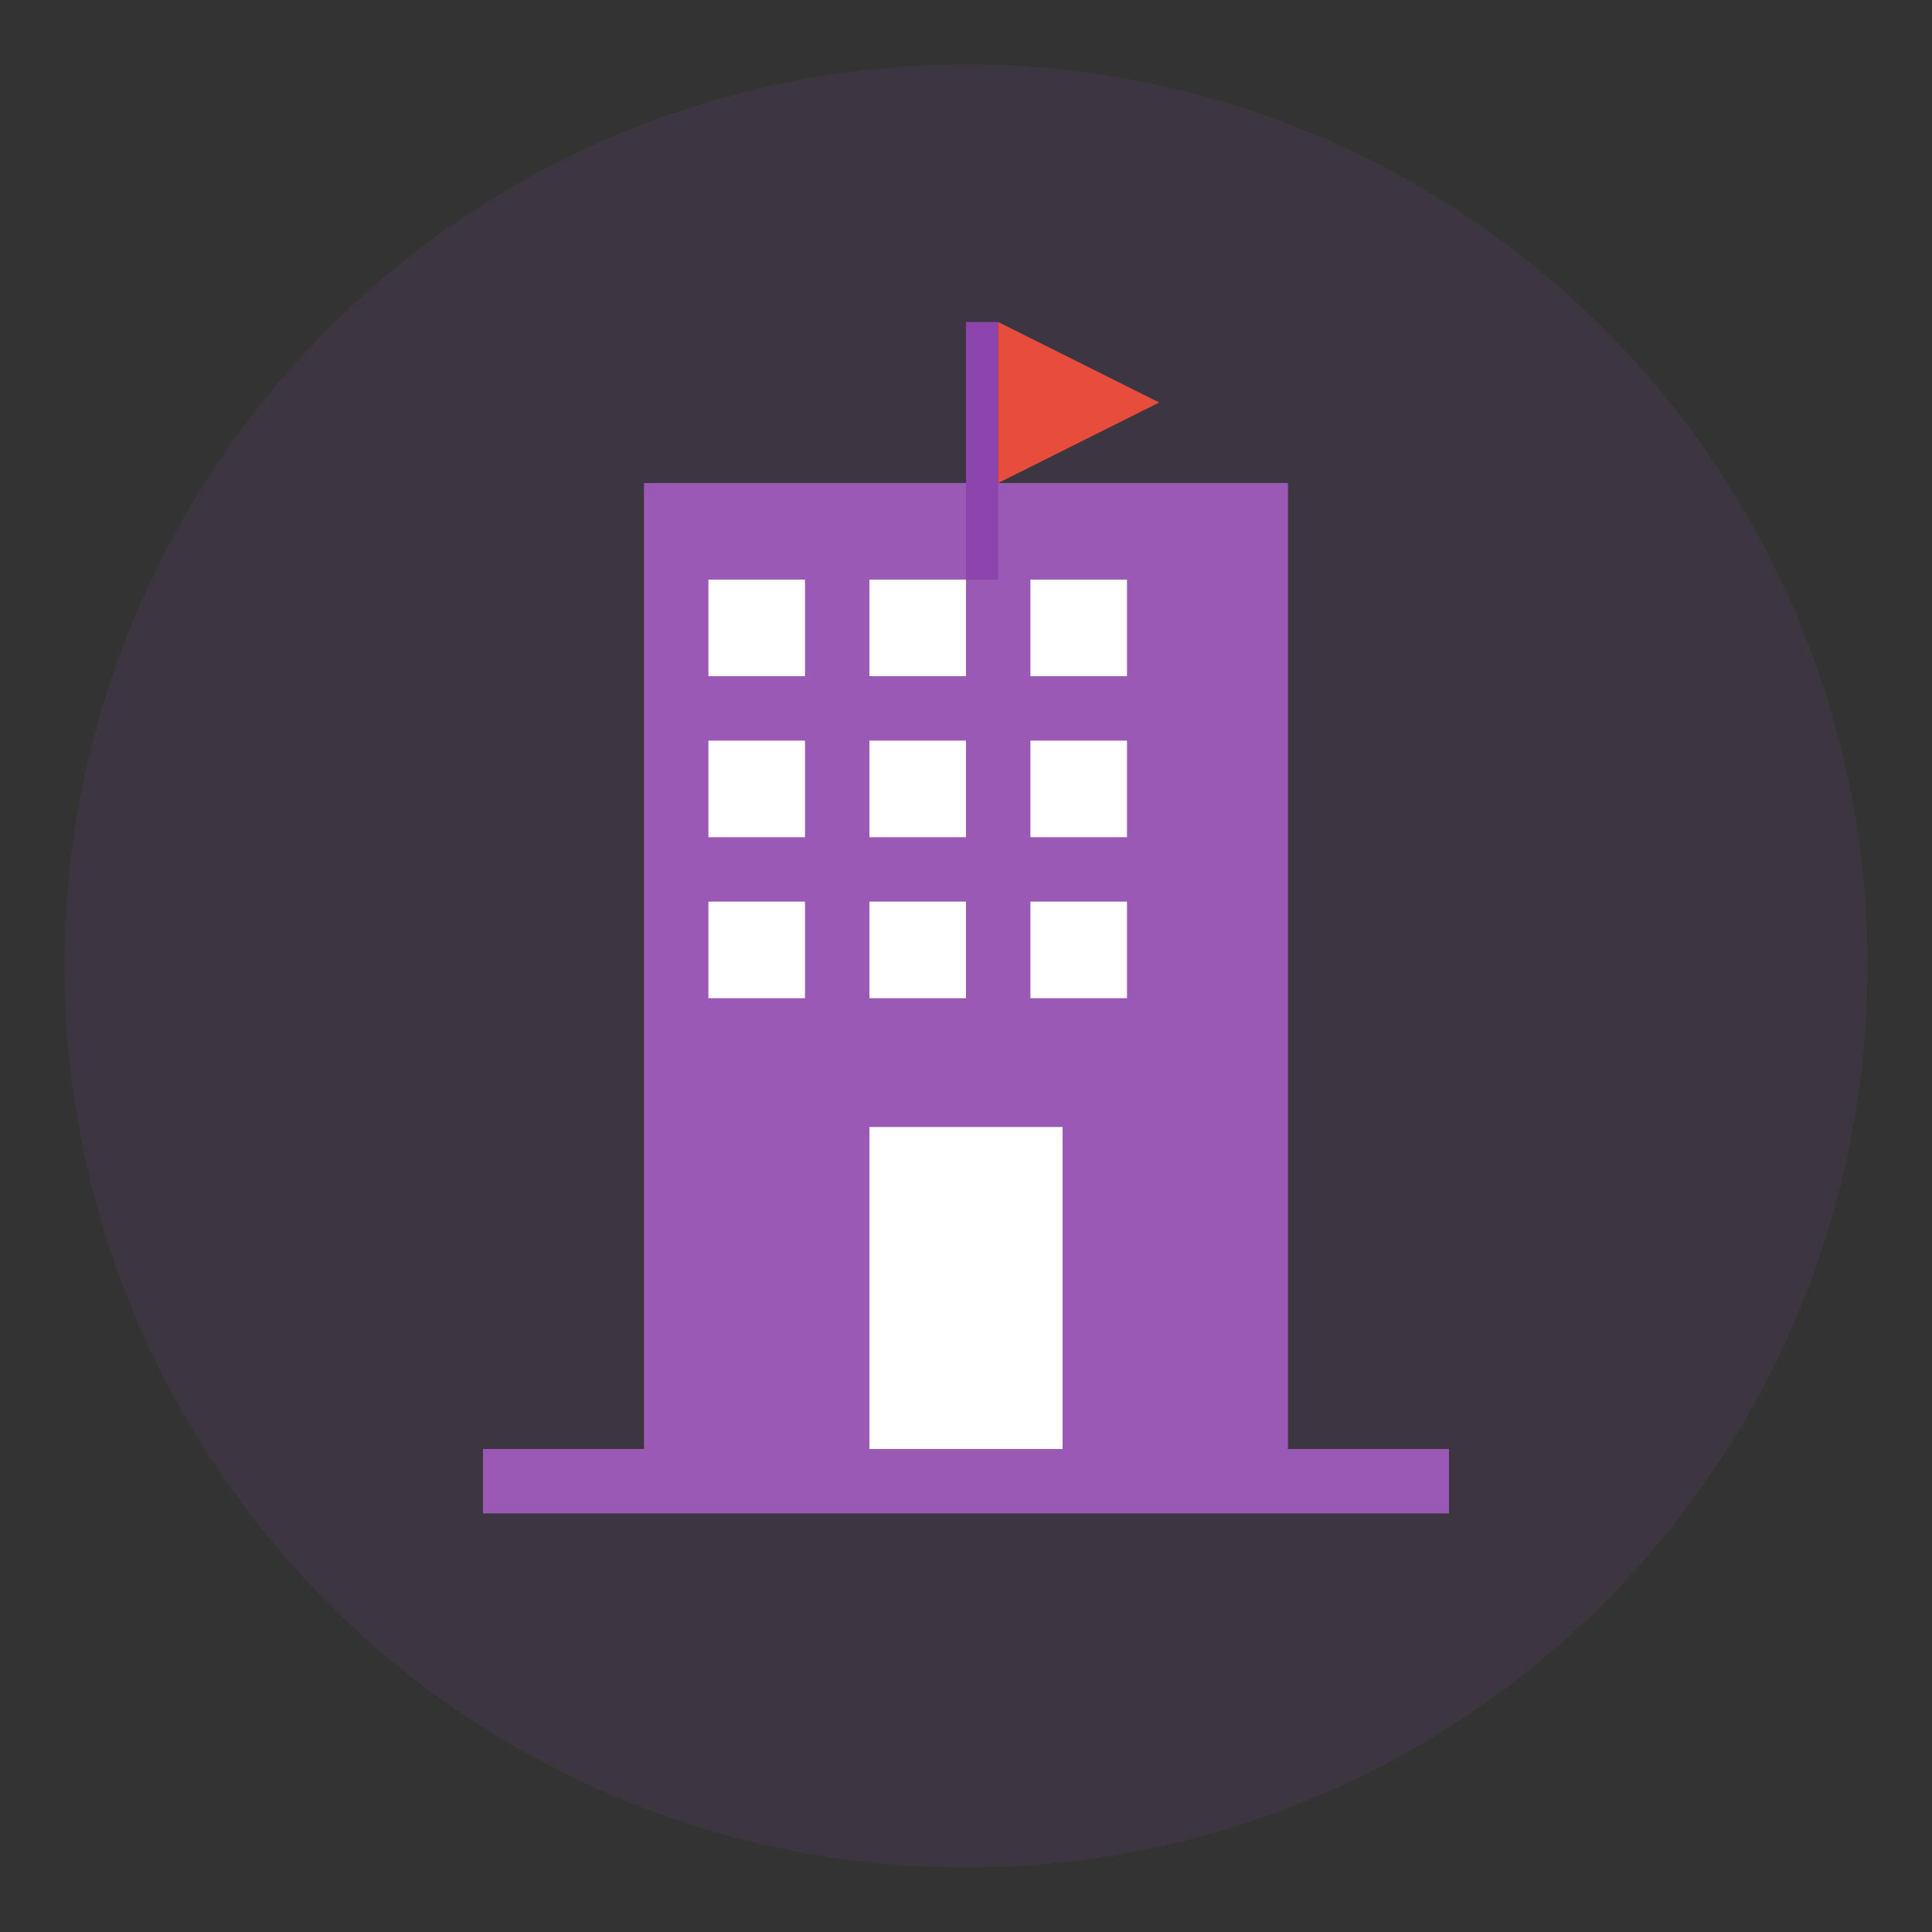
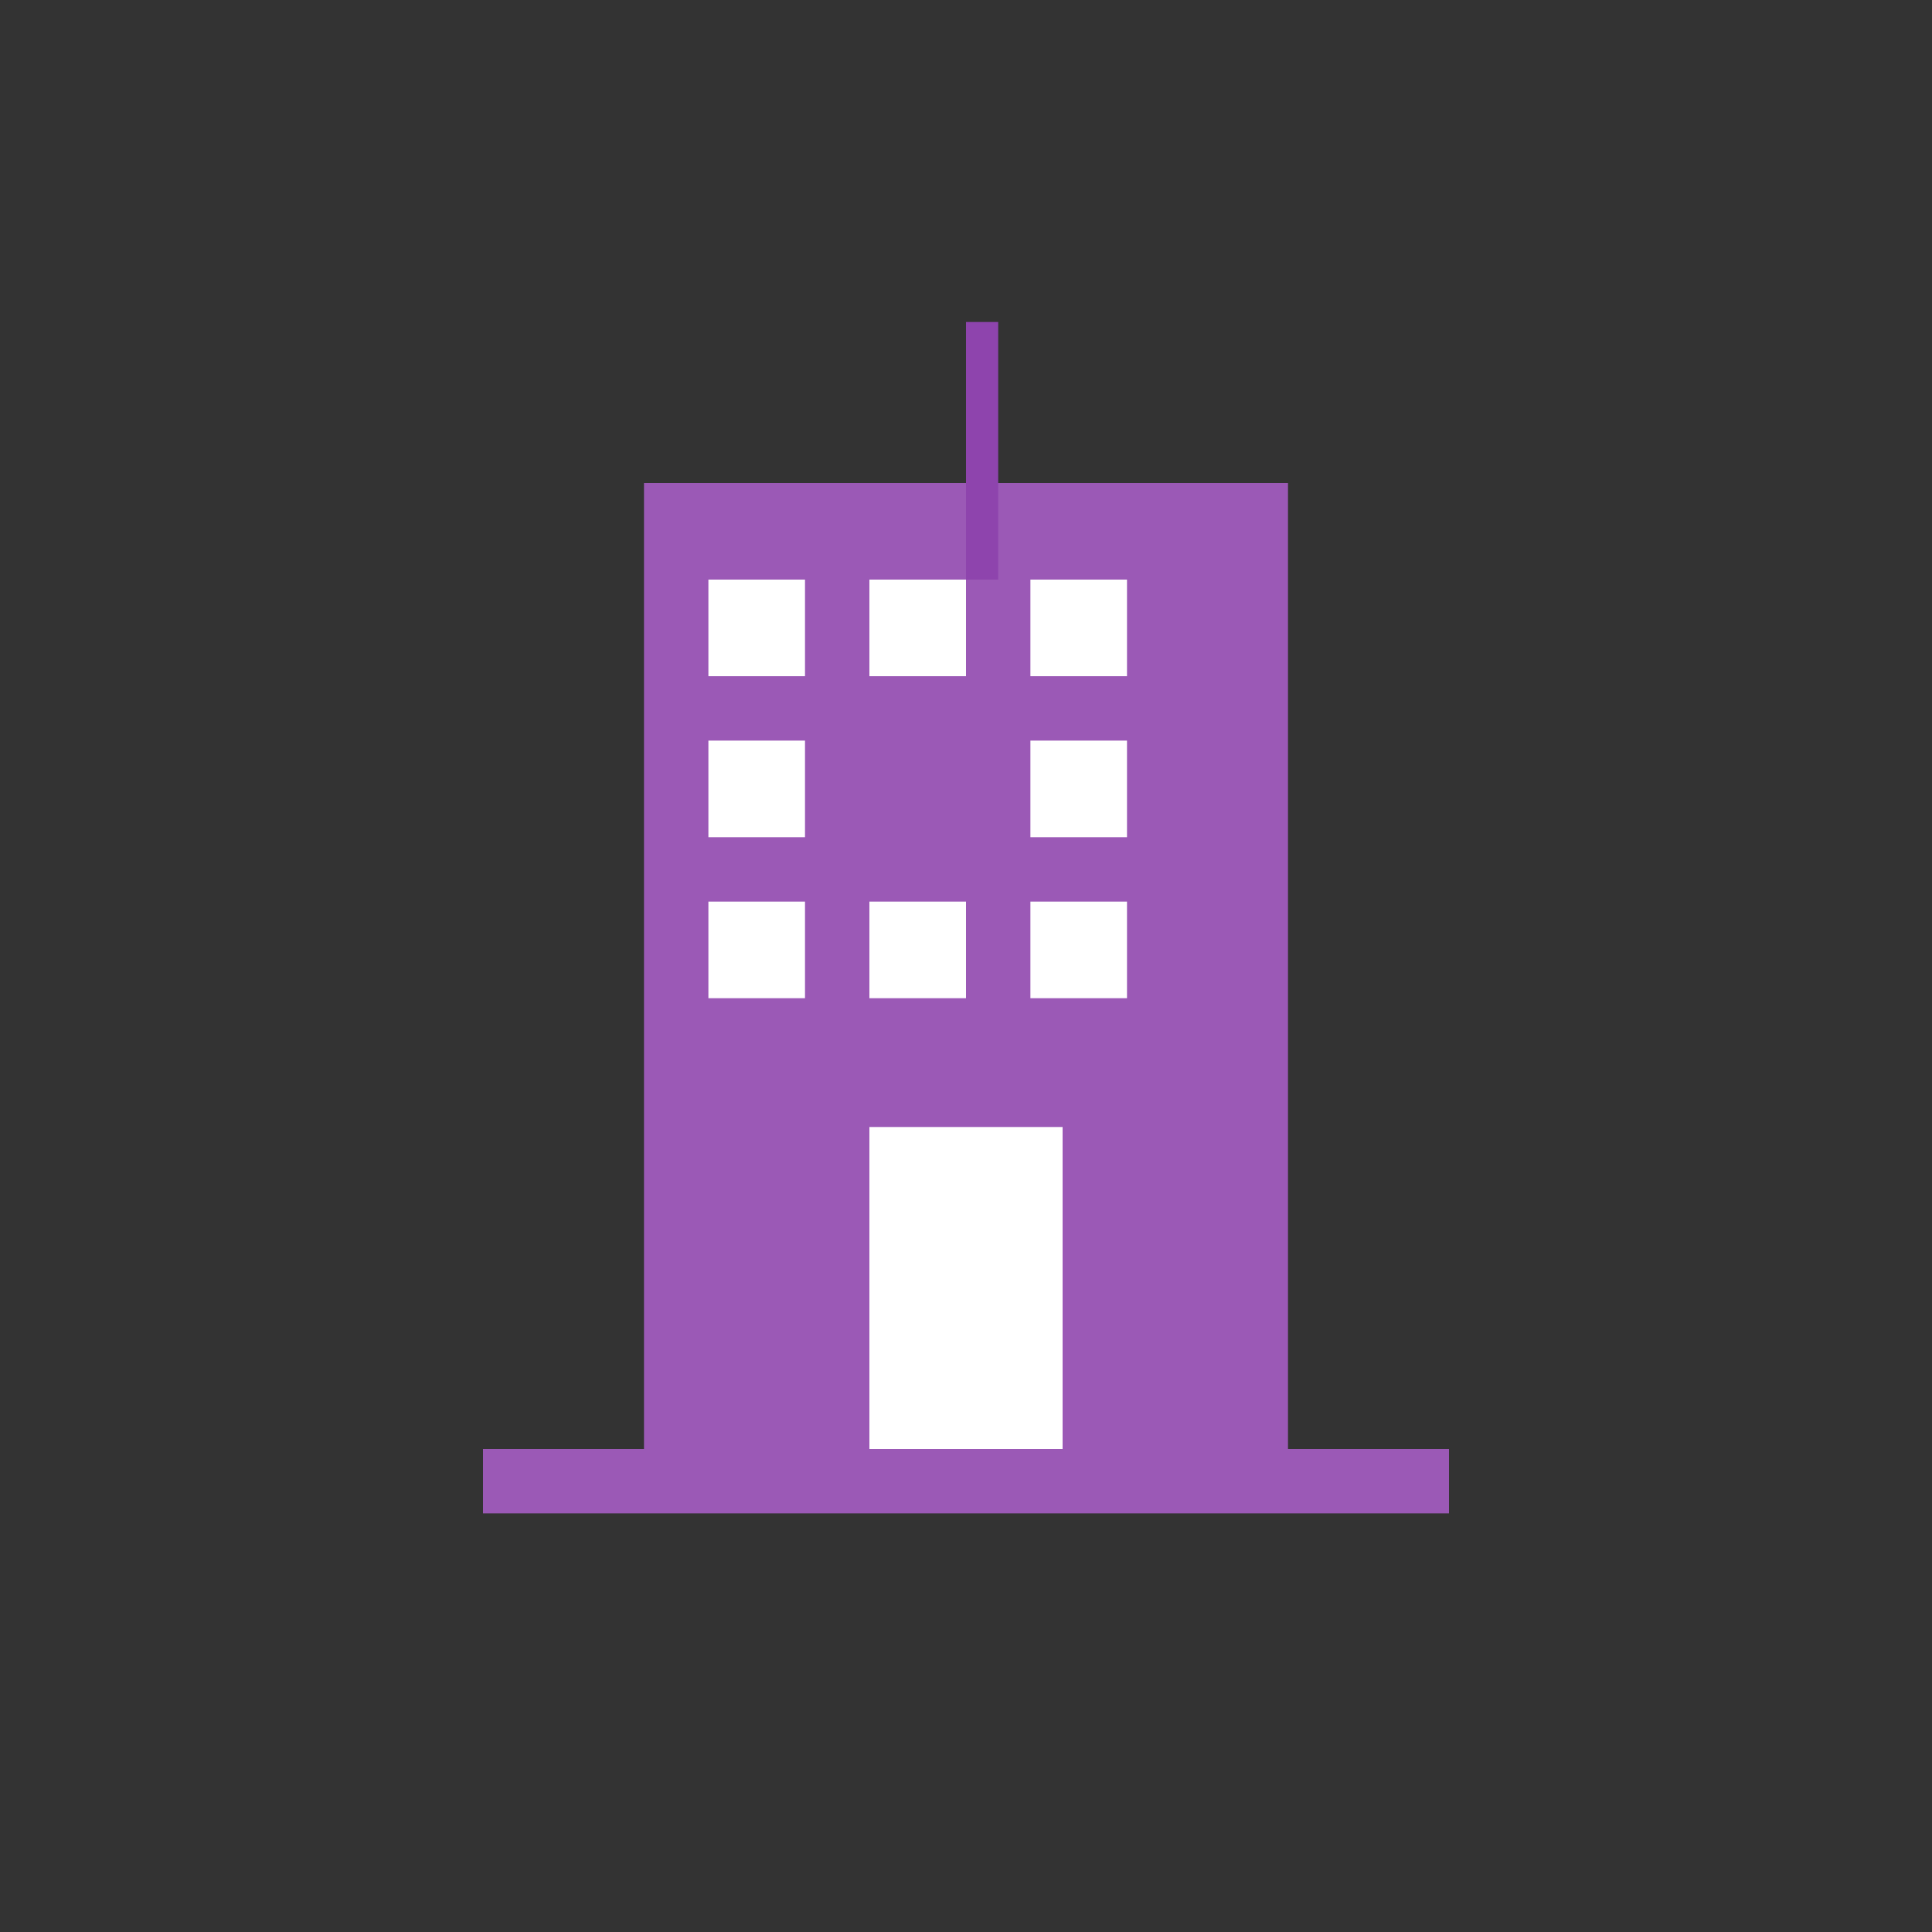
<svg xmlns="http://www.w3.org/2000/svg" width="60" height="60" viewBox="0 0 60 60" fill="none">
  <rect x="0" y="0" width="60" height="60" fill="#333333" stroke="none" />
-   <circle cx="30" cy="30" r="28" fill="#9b59b6" opacity="0.1" />
  <rect x="20" y="15" width="20" height="30" fill="#9b59b6" />
  <rect x="22" y="18" width="3" height="3" fill="white" />
  <rect x="27" y="18" width="3" height="3" fill="white" />
  <rect x="32" y="18" width="3" height="3" fill="white" />
  <rect x="22" y="23" width="3" height="3" fill="white" />
-   <rect x="27" y="23" width="3" height="3" fill="white" />
  <rect x="32" y="23" width="3" height="3" fill="white" />
  <rect x="22" y="28" width="3" height="3" fill="white" />
  <rect x="27" y="28" width="3" height="3" fill="white" />
  <rect x="32" y="28" width="3" height="3" fill="white" />
  <rect x="27" y="35" width="6" height="10" fill="white" />
  <rect x="30" y="10" width="1" height="8" fill="#8e44ad" />
-   <polygon points="31,10 31,15 36,12.5" fill="#e74c3c" />
  <rect x="15" y="45" width="30" height="2" fill="#9b59b6" />
</svg>